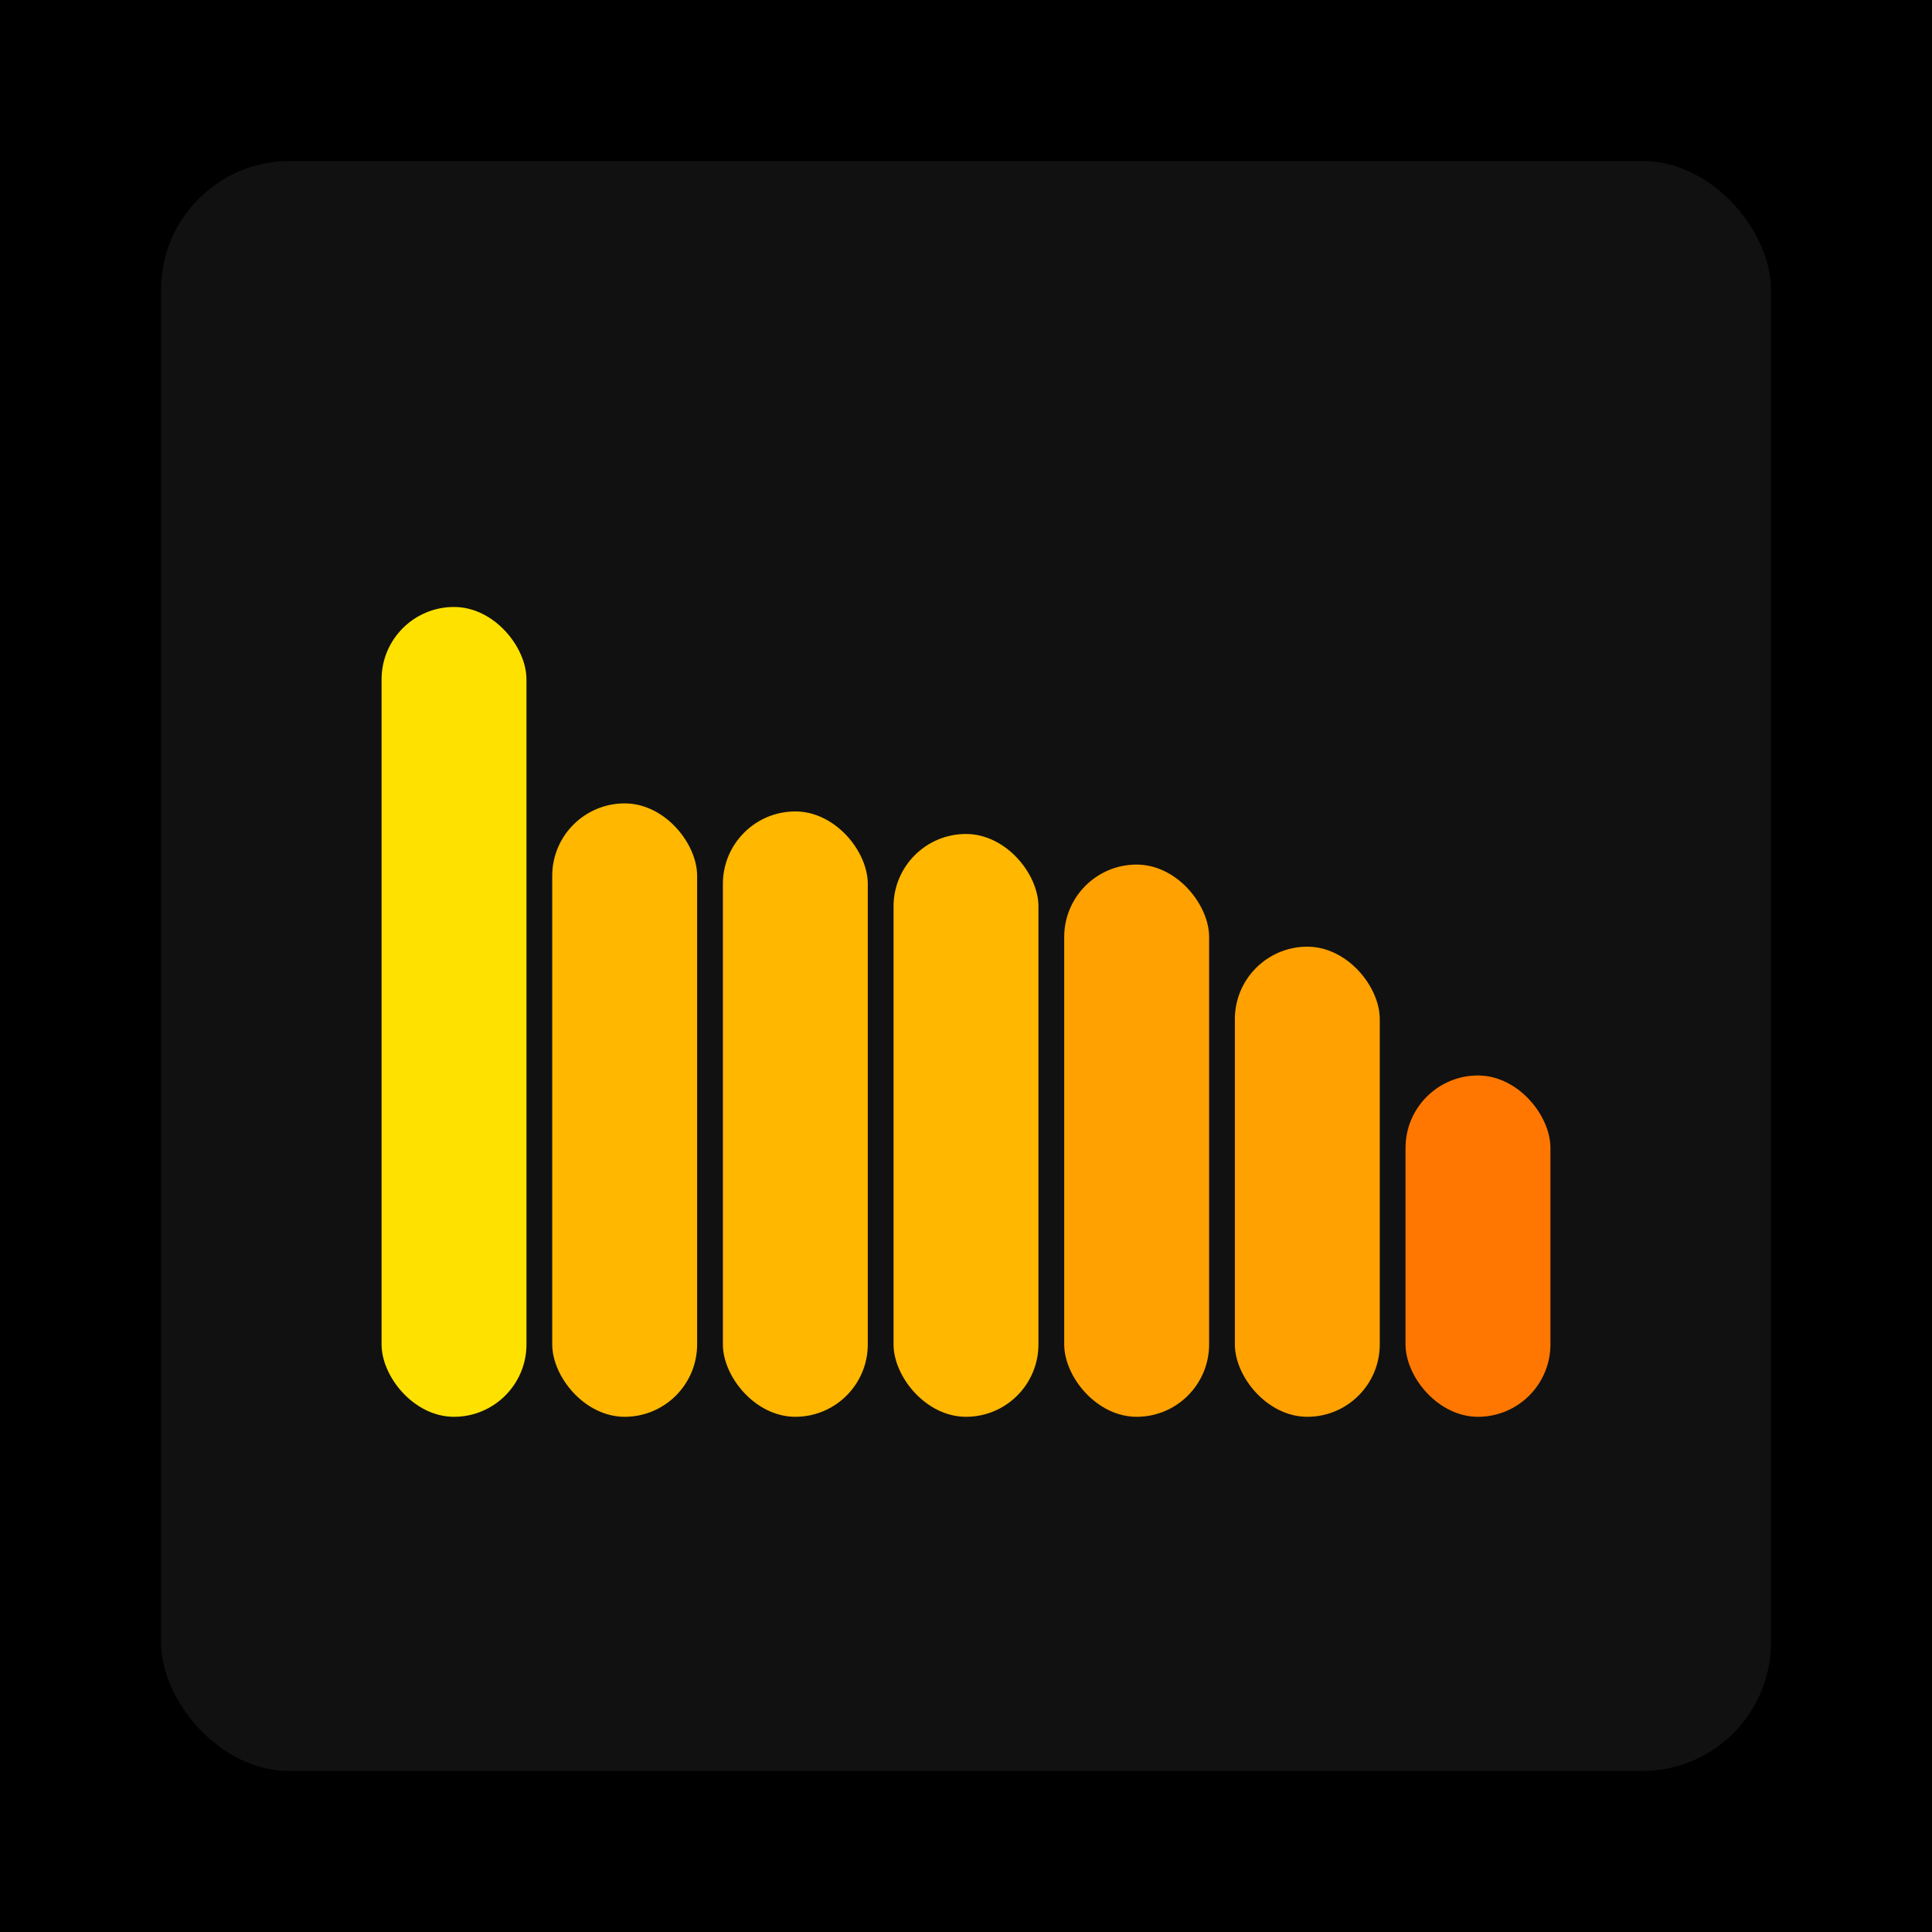
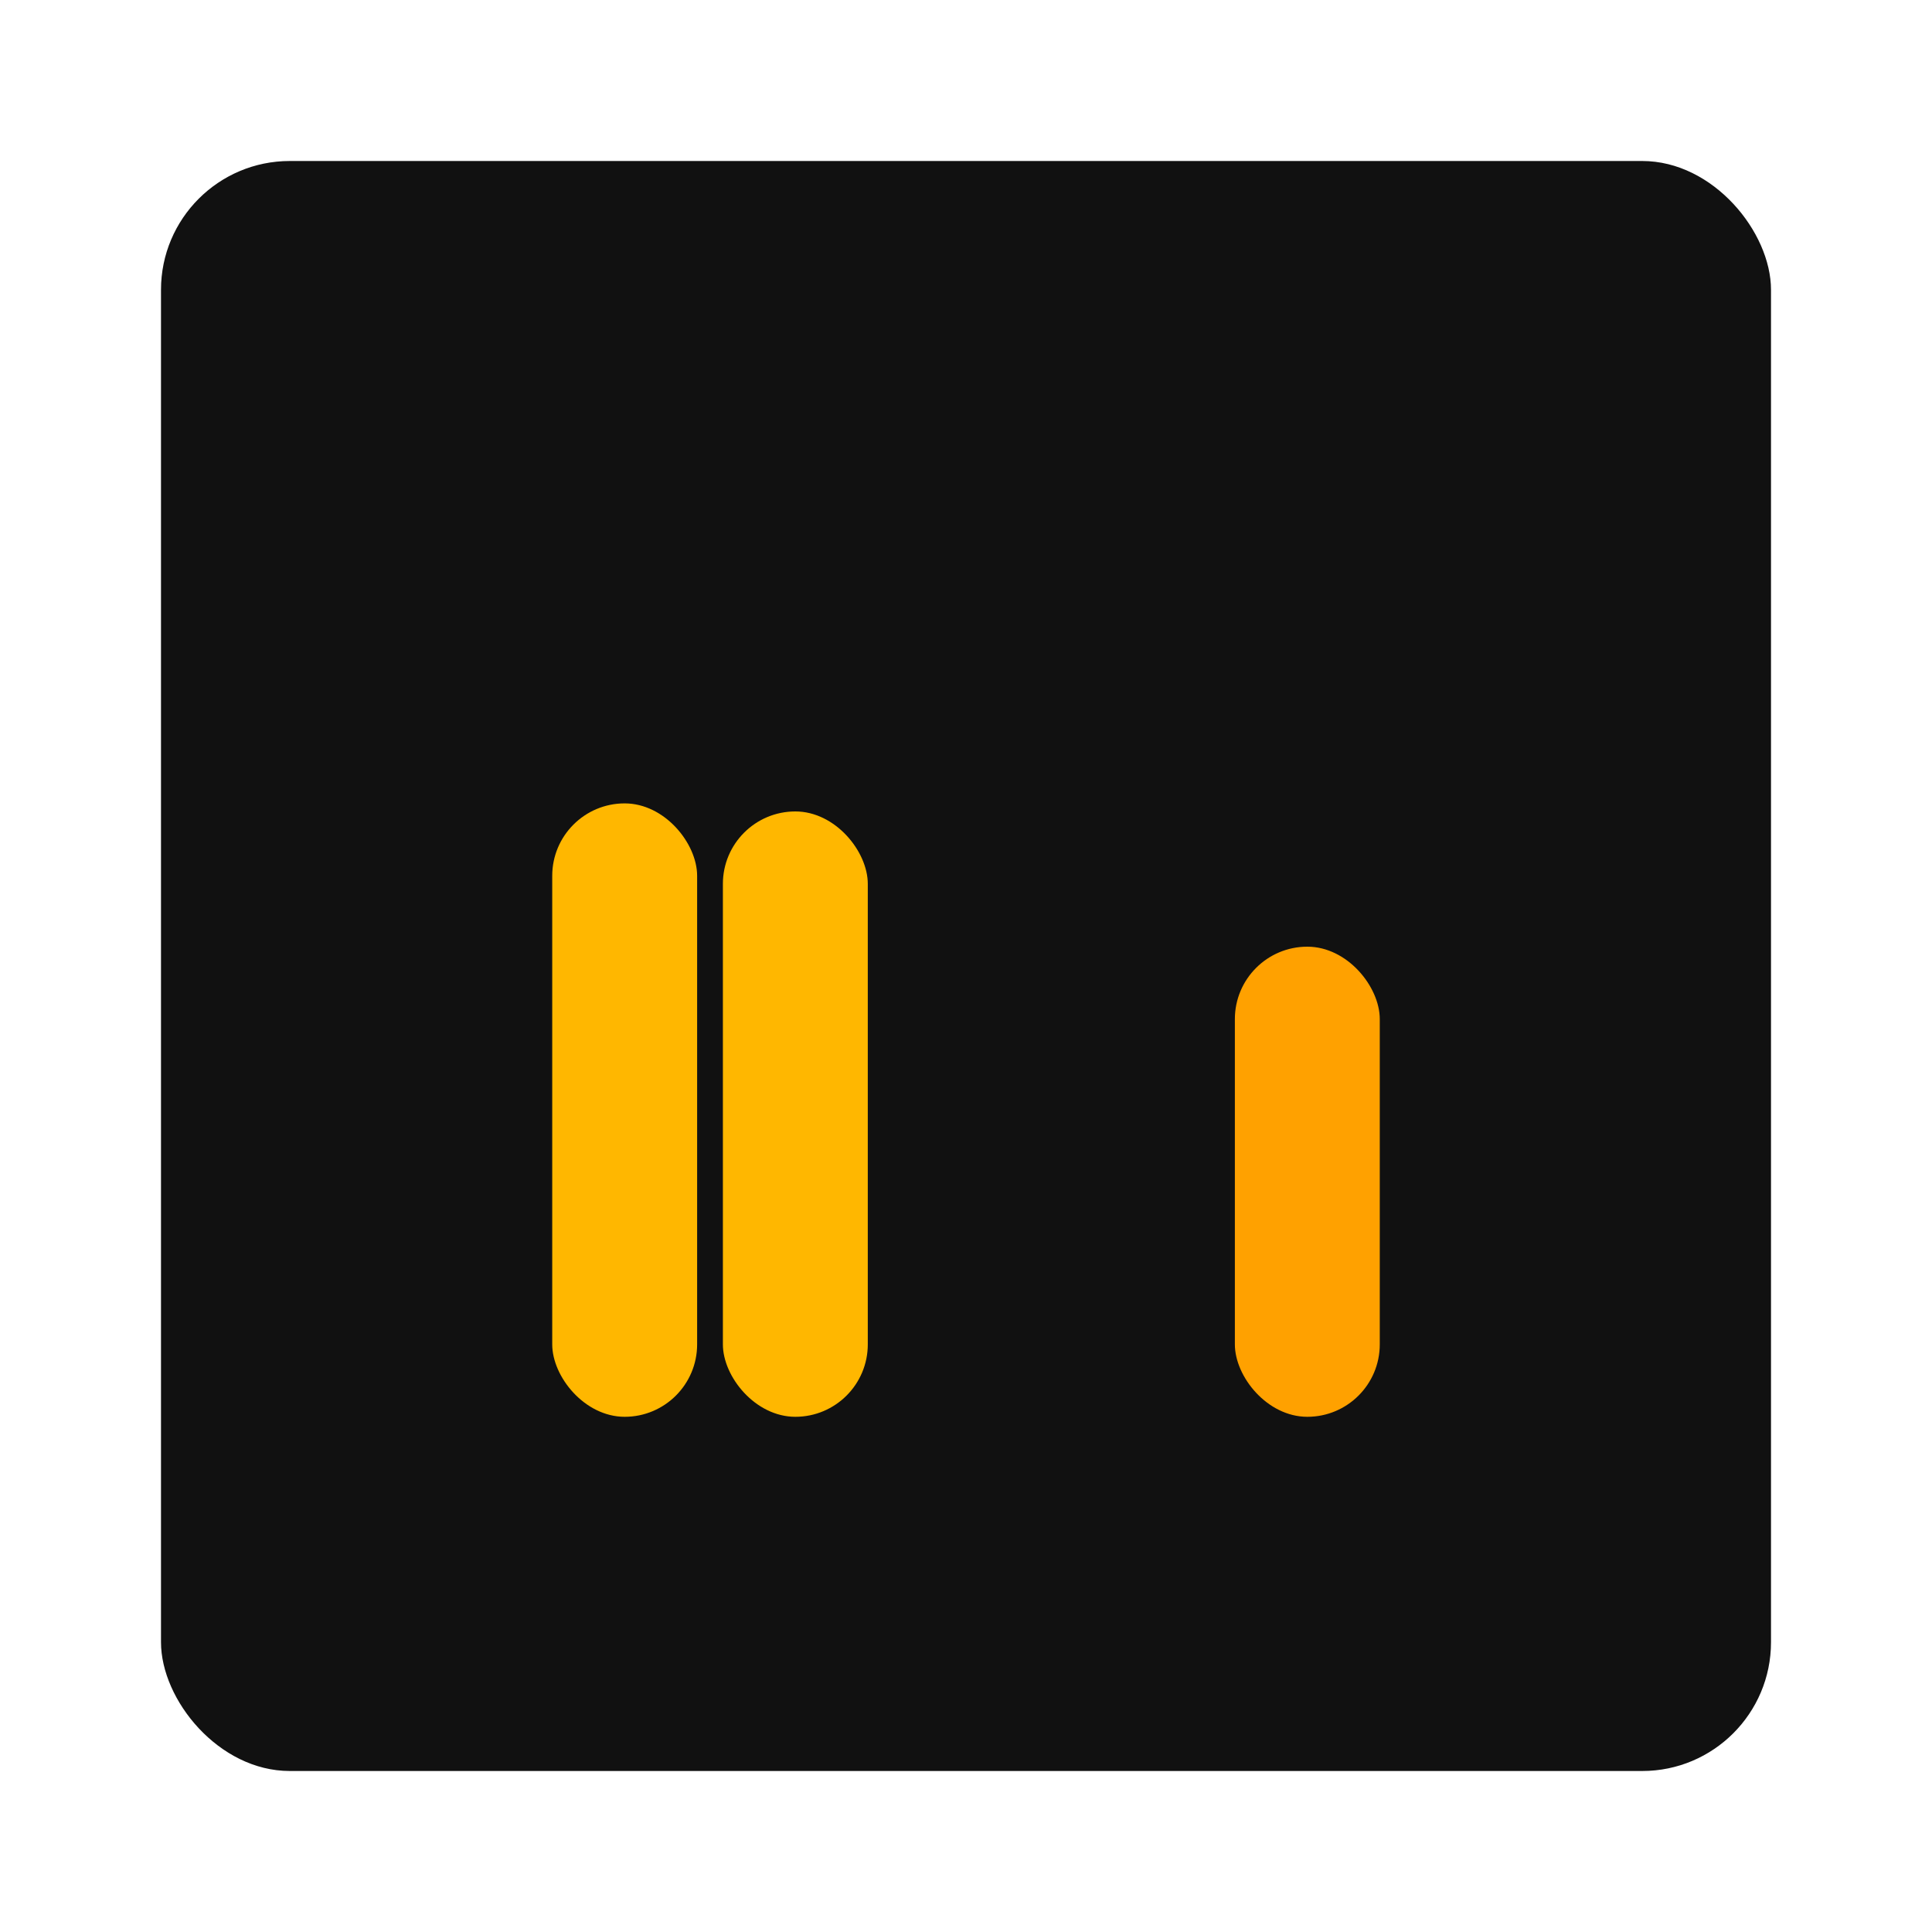
<svg xmlns="http://www.w3.org/2000/svg" width="1200" height="1200">
-   <rect x="0" y="0" width="1200" height="1200" fill="#000000" />
  <rect x="100" y="100" width="1000" height="1000" fill="#111111" rx="80" ry="80" />
-   <rect x="237" y="377" width="90" height="503" fill="#FFE100" rx="45" ry="45" />
  <rect x="343" y="499" width="90" height="381" fill="#FFB700" rx="45" ry="45" />
  <rect x="449" y="504" width="90" height="376" fill="#FFB700" rx="45" ry="45" />
-   <rect x="555" y="518" width="90" height="362" fill="#FFB700" rx="45" ry="45" />
-   <rect x="661" y="537" width="90" height="343" fill="#FFA100" rx="45" ry="45" />
  <rect x="767" y="588" width="90" height="292" fill="#FFA100" rx="45" ry="45" />
-   <rect x="873" y="668" width="90" height="212" fill="#FF7700" rx="45" ry="45" />
</svg>